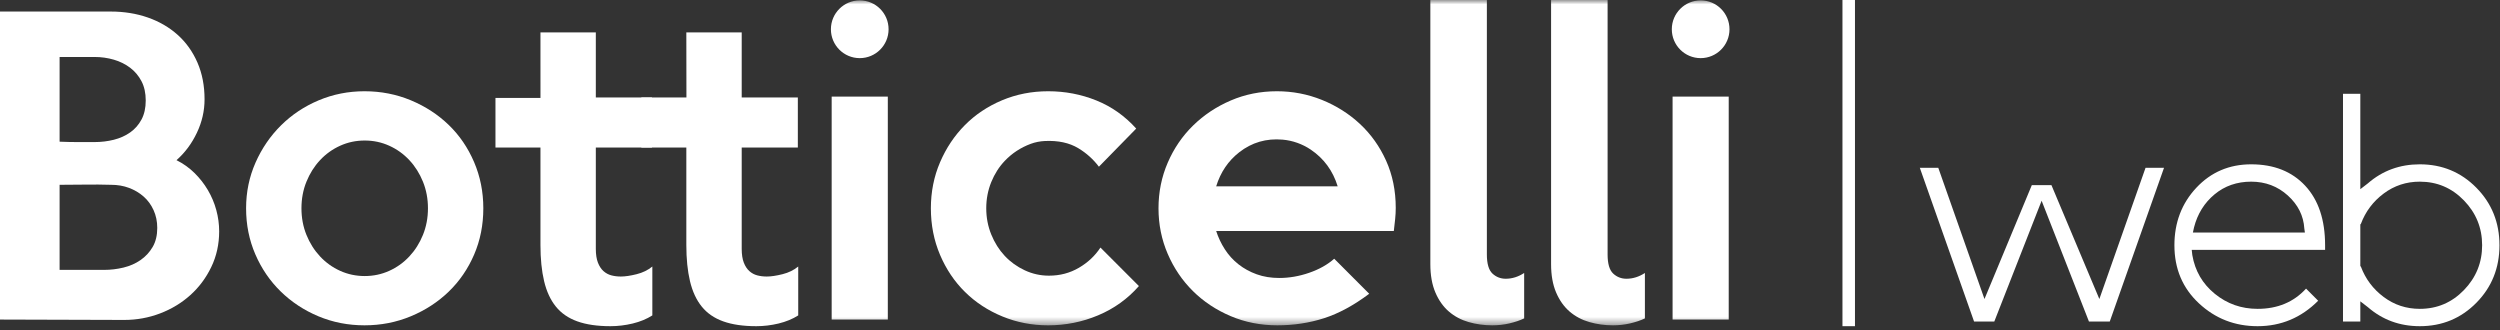
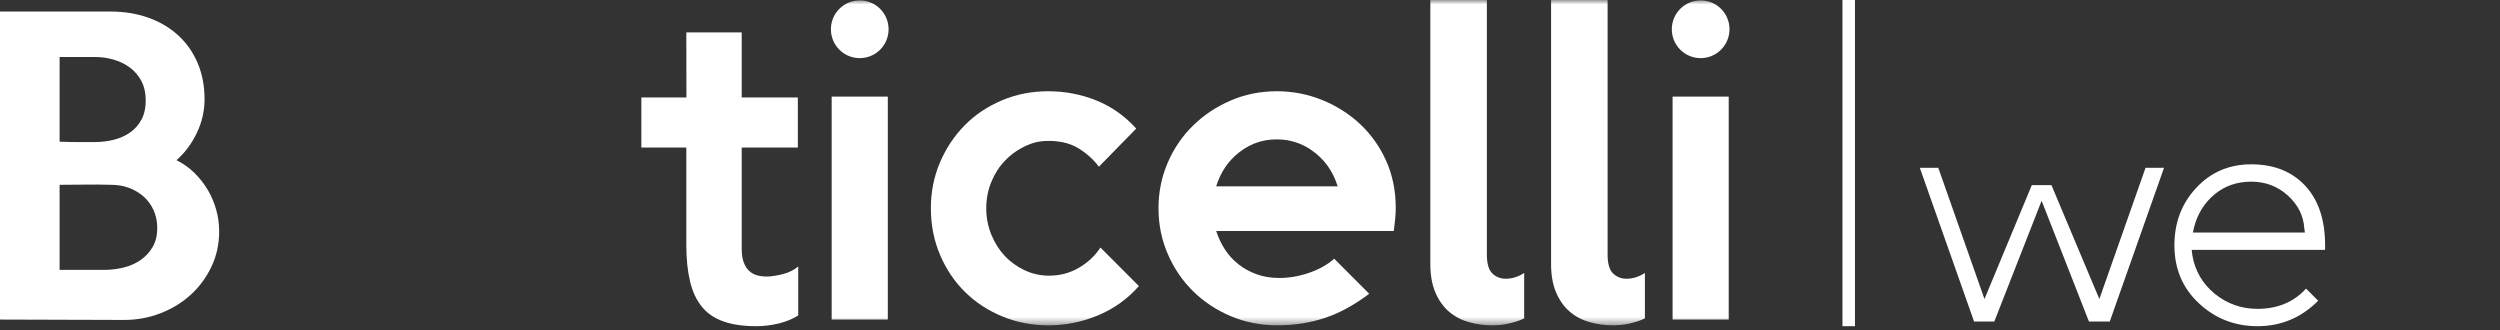
<svg xmlns="http://www.w3.org/2000/svg" xmlns:xlink="http://www.w3.org/1999/xlink" width="280px" height="37px" viewBox="0 0 280 37" version="1.1">
  <rect x="0" y="0" width="280" height="37" fill="#333333" stroke="none" />
  <title>Logo</title>
  <desc>Created with Sketch.</desc>
  <defs>
    <path id="path-1" d="M0,36.533 L279.94,36.533 L279.94,-0 L0,-0 L0,36.533 Z" />
  </defs>
  <g id="Landing" stroke="none" stroke-width="1" fill="none" fill-rule="evenodd">
    <g id="A00-landing-mobile" transform="translate(-48, -291)">
      <g id="Baseline" transform="translate(48, 291)">
        <g id="Logo">
          <g id="Botticelli">
            <path d="M76.869,3.632 L83.071,3.632 L83.071,10.919 L89.358,10.919 L89.358,16.525 L83.071,16.525 L83.071,27.866 C83.071,28.498 83.15,29.016 83.308,29.419 C83.466,29.821 83.674,30.137 83.932,30.367 C84.191,30.597 84.485,30.755 84.815,30.841 C85.145,30.928 85.496,30.971 85.87,30.971 C86.358,30.971 86.946,30.884 87.635,30.711 C88.324,30.54 88.913,30.253 89.401,29.85 L89.401,35.326 C88.769,35.729 88.038,36.029 87.205,36.232 C86.372,36.432 85.54,36.533 84.707,36.533 C83.243,36.533 82.008,36.354 81.003,35.994 C79.998,35.635 79.195,35.082 78.592,34.333 C77.989,33.587 77.551,32.638 77.278,31.488 C77.005,30.339 76.869,28.987 76.869,27.435 L76.869,16.525 L71.831,16.525 L71.831,10.919 L76.88,10.919 L76.869,3.632 L76.869,3.632 Z" id="Fill-1" fill="#ffffff" />
-             <path d="M60.531,3.632 L66.732,3.632 L66.732,10.919 L73.019,10.919 L73.019,16.525 L66.732,16.525 L66.732,27.866 C66.732,28.498 66.811,29.016 66.969,29.419 C67.127,29.821 67.335,30.137 67.593,30.367 C67.852,30.597 68.146,30.755 68.476,30.841 C68.806,30.928 69.158,30.971 69.531,30.971 C70.019,30.971 70.608,30.884 71.297,30.711 C71.986,30.54 72.574,30.253 73.062,29.85 L73.062,35.326 C72.431,35.729 71.699,36.029 70.867,36.232 C70.033,36.432 69.201,36.533 68.369,36.533 C66.905,36.533 65.67,36.354 64.665,35.994 C63.66,35.635 62.857,35.082 62.253,34.333 C61.651,33.587 61.212,32.638 60.94,31.488 C60.666,30.339 60.531,28.987 60.531,27.435 L60.531,16.525 L55.492,16.525 L55.492,10.968 C57.251,10.968 58.423,10.969 60.533,10.969" id="Fill-3" fill="#ffffff" />
            <path d="M17.613,25.527 C17.613,24.808 17.477,24.147 17.204,23.544 C16.931,22.94 16.558,22.43 16.084,22.013 C15.611,21.596 15.065,21.273 14.448,21.043 C13.831,20.813 13.164,20.698 12.446,20.698 C11.47,20.669 10.508,20.662 9.561,20.676 C8.613,20.691 7.651,20.698 6.675,20.698 L6.675,30.227 L11.67,30.227 C12.388,30.227 13.106,30.142 13.824,29.969 C14.541,29.796 15.18,29.516 15.74,29.128 C16.3,28.739 16.753,28.252 17.097,27.662 C17.442,27.073 17.613,26.361 17.613,25.527 M16.322,11.254 C16.322,10.421 16.163,9.702 15.848,9.099 C15.532,8.494 15.108,7.992 14.578,7.589 C14.046,7.186 13.436,6.884 12.747,6.683 C12.059,6.483 11.341,6.382 10.594,6.382 L6.675,6.382 L6.675,15.868 C7.392,15.897 8.039,15.912 8.613,15.912 L10.594,15.912 C11.341,15.912 12.059,15.825 12.747,15.653 C13.436,15.48 14.046,15.207 14.578,14.832 C15.108,14.46 15.532,13.979 15.848,13.388 C16.163,12.8 16.322,12.088 16.322,11.254 M24.547,25.915 C24.547,27.353 24.252,28.682 23.664,29.904 C23.076,31.126 22.293,32.175 21.317,33.052 C20.341,33.929 19.214,34.611 17.936,35.1 C16.659,35.588 15.316,35.833 13.91,35.833 L0,35.79 L0,1.293 L12.403,1.293 C13.895,1.293 15.281,1.517 16.558,1.962 C17.836,2.408 18.948,3.054 19.896,3.902 C20.843,4.75 21.582,5.786 22.114,7.007 C22.645,8.229 22.91,9.602 22.91,11.125 C22.91,12.419 22.623,13.669 22.049,14.876 C21.475,16.083 20.714,17.105 19.767,17.938 C20.513,18.312 21.181,18.786 21.769,19.361 C22.357,19.937 22.86,20.576 23.276,21.279 C23.692,21.984 24.009,22.731 24.224,23.522 C24.439,24.312 24.547,25.111 24.547,25.915" id="Fill-5" fill="#ffffff" />
-             <path d="M47.931,23.328 C47.931,22.265 47.744,21.273 47.372,20.353 C47,19.434 46.493,18.628 45.848,17.938 C45.205,17.248 44.453,16.709 43.594,16.321 C42.736,15.933 41.82,15.739 40.847,15.739 C39.874,15.739 38.957,15.933 38.099,16.321 C37.24,16.709 36.489,17.248 35.844,17.938 C35.201,18.628 34.692,19.434 34.321,20.353 C33.948,21.273 33.763,22.265 33.763,23.328 C33.763,24.392 33.948,25.384 34.321,26.304 C34.692,27.224 35.201,28.028 35.844,28.718 C36.489,29.408 37.24,29.947 38.099,30.335 C38.957,30.723 39.874,30.917 40.847,30.917 C41.82,30.917 42.736,30.723 43.594,30.335 C44.453,29.947 45.205,29.408 45.848,28.718 C46.493,28.028 47,27.224 47.372,26.304 C47.744,25.384 47.931,24.392 47.931,23.328 M54.132,23.328 C54.132,25.198 53.787,26.929 53.098,28.524 C52.409,30.119 51.462,31.5 50.257,32.663 C49.051,33.828 47.636,34.748 46.014,35.423 C44.392,36.098 42.662,36.436 40.825,36.436 C38.988,36.436 37.265,36.098 35.658,35.423 C34.049,34.748 32.643,33.821 31.437,32.643 C30.231,31.464 29.284,30.077 28.595,28.48 C27.906,26.886 27.562,25.168 27.562,23.328 C27.562,21.517 27.913,19.814 28.616,18.219 C29.32,16.623 30.275,15.229 31.48,14.036 C32.686,12.842 34.092,11.909 35.7,11.233 C37.308,10.558 39.017,10.22 40.825,10.22 C42.662,10.22 44.392,10.558 46.014,11.233 C47.636,11.909 49.051,12.828 50.257,13.993 C51.462,15.157 52.409,16.544 53.098,18.153 C53.787,19.764 54.132,21.488 54.132,23.328" id="Fill-7" fill="#ffffff" />
            <mask id="mask-2" fill="white">
              <use xlink:href="#path-1" />
            </mask>
            <g id="Clip-10" />
            <path d="M93.147,35.79 L99.435,35.79 L99.435,10.822 L93.147,10.822 L93.147,35.79 Z M96.291,6.511 L96.291,6.511 C94.508,6.511 93.062,5.064 93.062,3.278 L93.062,3.276 C93.062,1.49 94.508,0.043 96.291,0.043 C98.075,0.043 99.521,1.49 99.521,3.276 L99.521,3.278 C99.521,5.064 98.075,6.511 96.291,6.511 L96.291,6.511 Z" id="Fill-9" fill="#ffffff" mask="url(#mask-2)" />
            <path d="M127.557,32.038 C126.293,33.477 124.771,34.568 122.992,35.315 C121.211,36.064 119.346,36.437 117.393,36.437 C115.584,36.437 113.877,36.106 112.271,35.444 C110.664,34.784 109.269,33.871 108.086,32.707 C106.903,31.542 105.97,30.156 105.285,28.545 C104.601,26.937 104.258,25.198 104.258,23.328 C104.258,21.488 104.601,19.771 105.285,18.175 C105.97,16.579 106.896,15.193 108.065,14.014 C109.234,12.835 110.621,11.909 112.228,11.233 C113.834,10.558 115.556,10.22 117.393,10.22 C119.288,10.22 121.089,10.564 122.798,11.254 C124.506,11.944 125.991,12.994 127.255,14.402 L123.078,18.671 C122.446,17.837 121.678,17.147 120.774,16.602 C119.766,15.993 118.517,15.723 117.027,15.793 C116.487,15.819 115.944,15.922 115.438,16.111 C114.317,16.529 113.355,17.16 112.549,18.002 C111.902,18.679 111.393,19.476 111.02,20.395 C110.647,21.317 110.46,22.294 110.46,23.328 C110.46,24.364 110.647,25.34 111.02,26.261 C111.393,27.18 111.895,27.978 112.527,28.654 C113.158,29.33 113.905,29.868 114.766,30.271 C115.628,30.674 116.532,30.875 117.48,30.875 C118.714,30.875 119.833,30.58 120.838,29.99 C121.843,29.402 122.647,28.647 123.25,27.726 L127.557,32.038 Z" id="Fill-11" fill="#ffffff" mask="url(#mask-2)" />
            <path d="M149.821,20.87 C149.28,19.12 148.274,17.749 146.802,16.756 C145.87,16.128 144.777,15.738 143.659,15.64 C141.831,15.48 140.209,15.951 138.795,17.054 C137.561,18.018 136.7,19.289 136.212,20.87 L149.821,20.87 Z M156.323,23.284 C156.323,23.689 156.302,24.103 156.258,24.535 C156.215,24.966 156.165,25.413 156.108,25.873 L136.212,25.873 C136.442,26.591 136.765,27.273 137.181,27.92 C137.596,28.567 138.107,29.128 138.71,29.602 C139.313,30.077 139.995,30.451 140.755,30.723 C141.516,30.996 142.356,31.133 143.274,31.133 C144.394,31.133 145.514,30.94 146.634,30.55 C147.753,30.163 148.686,29.638 149.433,28.977 L153.351,32.901 C151.629,34.195 149.942,35.108 148.292,35.64 C146.641,36.17 144.896,36.436 143.059,36.436 C141.193,36.436 139.449,36.092 137.827,35.402 C136.205,34.712 134.797,33.779 133.607,32.599 C132.415,31.421 131.475,30.033 130.786,28.438 C130.097,26.842 129.752,25.139 129.752,23.328 C129.752,21.517 130.097,19.814 130.786,18.219 C131.475,16.623 132.422,15.236 133.628,14.057 C134.834,12.878 136.24,11.943 137.848,11.254 C139.456,10.564 141.179,10.22 143.016,10.22 C144.767,10.22 146.446,10.543 148.055,11.189 C149.662,11.837 151.083,12.736 152.318,13.884 C153.552,15.035 154.528,16.407 155.246,18.003 C155.964,19.599 156.323,21.359 156.323,23.284 L156.323,23.284 Z" id="Fill-12" fill="#ffffff" mask="url(#mask-2)" />
            <path d="M170.706,35.661 C170.219,35.891 169.666,36.077 169.048,36.221 C168.431,36.364 167.792,36.436 167.132,36.436 C166.213,36.436 165.33,36.315 164.484,36.07 C163.637,35.826 162.897,35.431 162.266,34.885 C161.635,34.339 161.132,33.627 160.759,32.749 C160.386,31.873 160.199,30.816 160.199,29.581 L160.199,0 L166.529,0 L166.529,28.503 C166.529,29.537 166.738,30.249 167.154,30.638 C167.57,31.025 168.065,31.219 168.639,31.219 C169.357,31.219 170.046,31.004 170.706,30.573 L170.706,35.661 Z" id="Fill-13" fill="#ffffff" mask="url(#mask-2)" />
            <path d="M184.229,35.661 C183.741,35.891 183.188,36.077 182.57,36.221 C181.953,36.364 181.315,36.436 180.654,36.436 C179.735,36.436 178.852,36.315 178.006,36.07 C177.159,35.826 176.419,35.431 175.788,34.885 C175.157,34.339 174.654,33.627 174.281,32.749 C173.908,31.873 173.721,30.816 173.721,29.581 L173.721,0 L180.051,0 L180.051,28.503 C180.051,29.537 180.26,30.249 180.676,30.638 C181.092,31.025 181.587,31.219 182.161,31.219 C182.879,31.219 183.568,31.004 184.229,30.573 L184.229,35.661 Z" id="Fill-14" fill="#ffffff" mask="url(#mask-2)" />
            <path d="M187.329,35.79 L193.616,35.79 L193.616,10.822 L187.329,10.822 L187.329,35.79 Z M190.473,6.511 L190.473,6.511 C188.689,6.511 187.243,5.064 187.243,3.278 L187.243,3.276 C187.243,1.49 188.689,0.043 190.473,0.043 C192.257,0.043 193.703,1.49 193.703,3.276 L193.703,3.278 C193.703,5.064 192.257,6.511 190.473,6.511 L190.473,6.511 Z" id="Fill-15" fill="#ffffff" mask="url(#mask-2)" />
          </g>
          <g id="Web" transform="translate(214.944, 10.423)" fill="#ffffff">
            <path d="M25.357,8.37 L27.427,8.37 L21.348,25.592 L19.02,25.592 L13.718,12.06 L8.416,25.592 L6.153,25.592 L0.075,8.37 L2.143,8.37 L7.317,23.067 L12.619,10.312 L14.817,10.312 L20.184,23.067 L25.357,8.37 Z" id="Fill-16" />
            <path d="M43.14,15.168 C43.052,13.744 42.438,12.513 41.297,11.477 C40.154,10.441 38.784,9.923 37.191,9.923 C35.596,9.923 34.226,10.398 33.084,11.348 C31.942,12.298 31.177,13.528 30.789,15.038 L30.66,15.621 L43.204,15.621 L43.14,15.168 Z M44.691,23.261 C42.793,25.161 40.531,26.11 37.902,26.11 C35.357,26.11 33.171,25.258 31.339,23.553 C29.505,21.848 28.59,19.679 28.59,17.046 C28.59,14.499 29.409,12.351 31.047,10.603 C32.686,8.855 34.733,7.981 37.191,7.981 C39.734,7.981 41.749,8.78 43.236,10.377 C44.724,11.974 45.467,14.197 45.467,17.046 L45.467,17.564 L30.53,17.564 L30.595,18.146 C30.896,19.916 31.737,21.362 33.117,22.485 C34.496,23.607 36.091,24.168 37.902,24.168 C40.142,24.168 41.953,23.412 43.334,21.901 L44.691,23.261 Z" id="Fill-17" />
-             <path d="M49.476,19.441 C49.994,20.823 50.844,21.956 52.031,22.841 C53.216,23.725 54.562,24.168 56.072,24.168 C58.012,24.168 59.661,23.466 61.019,22.064 C62.377,20.661 63.055,18.988 63.055,17.046 C63.055,15.103 62.377,13.431 61.019,12.028 C59.661,10.625 58.012,9.923 56.072,9.923 C54.562,9.923 53.216,10.366 52.031,11.251 C50.844,12.136 49.994,13.269 49.476,14.65 L49.412,14.715 L49.412,19.377 L49.476,19.441 Z M47.472,0.082 L49.412,0.082 L49.412,10.765 L50.252,10.118 C51.89,8.693 53.83,7.981 56.072,7.981 C58.571,7.981 60.685,8.855 62.409,10.604 C64.132,12.351 64.996,14.499 64.996,17.046 C64.996,19.592 64.132,21.74 62.409,23.488 C60.685,25.236 58.571,26.11 56.072,26.11 C53.83,26.11 51.89,25.398 50.252,23.974 L49.412,23.326 L49.412,25.592 L47.472,25.592 L47.472,0.082 Z" id="Fill-18" />
          </g>
          <path d="M206.356,36.533 L207.756,36.533 L207.756,0 L206.356,0 L206.356,36.533 Z" id="Line" fill="#ffffff" />
        </g>
      </g>
    </g>
  </g>
</svg>